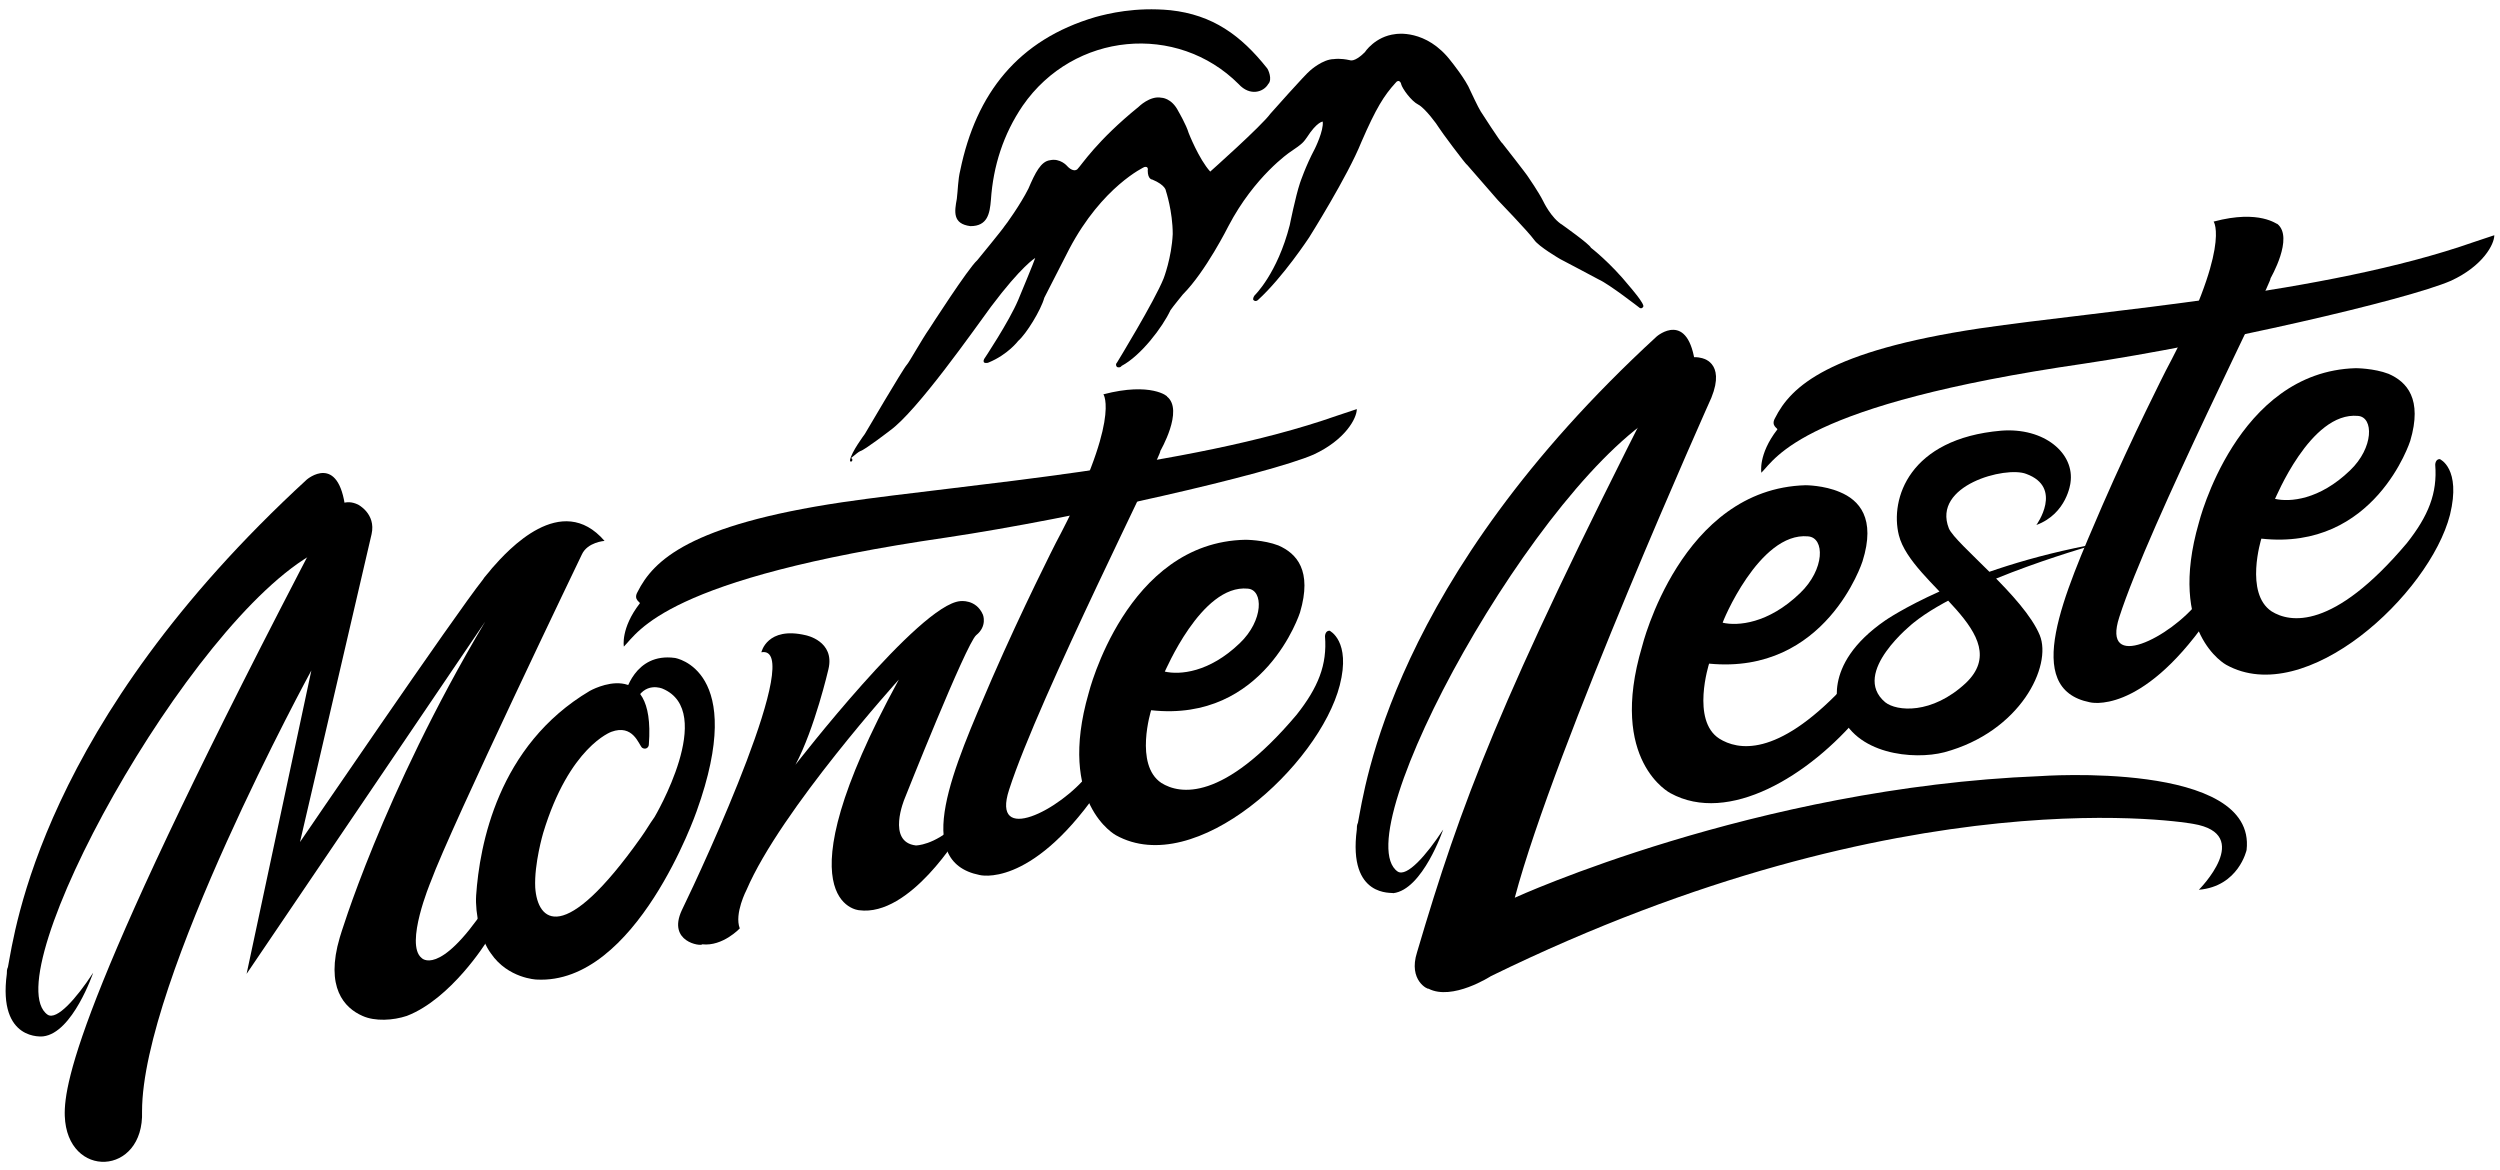
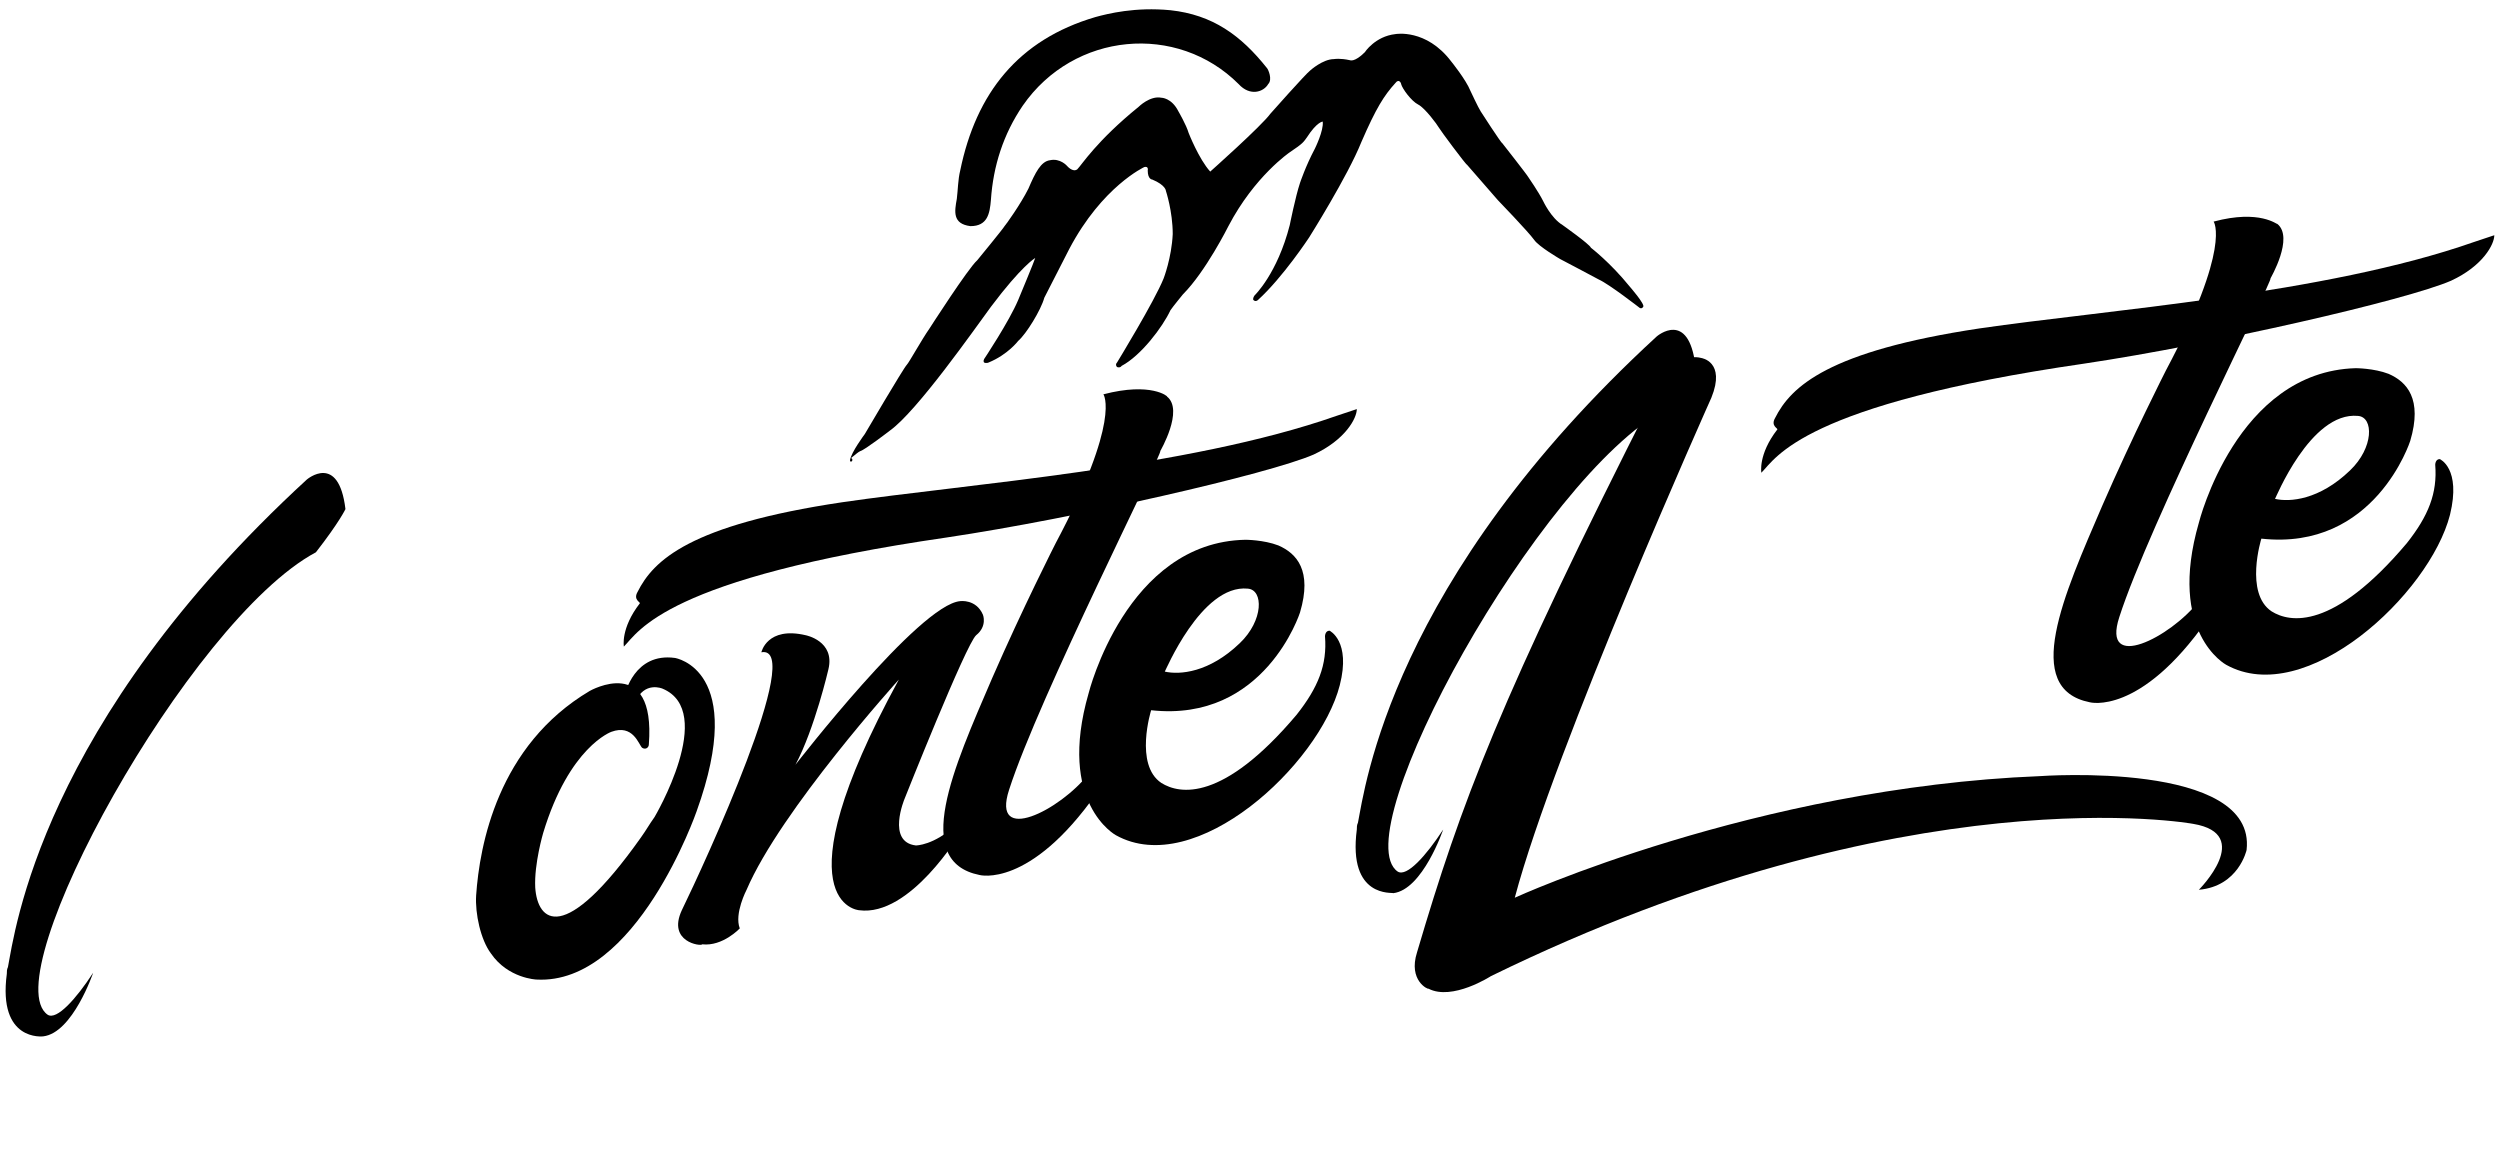
<svg xmlns="http://www.w3.org/2000/svg" width="220" height="103" viewBox="0 0 220 103" fill="none">
  <path d="M0.6 85.7C0.6 85.5 0.6 85.3 0.7 85.1C1.3 82 3.6 63.7 27 42.2C27 42.2 29.8 39.8 30.4 44.8C30.4 44.8 29.9 45.9 27.8 48.6C16.6 54.6 -0.6 86 4.2 89.3C5 89.8 6.7 87.9 8.2 85.6C8.2 85.6 6.4 90.9 3.8 91.2C3.8 91.2 -0.2 91.7 0.6 85.7Z" fill="black" />
-   <path d="M5.7 98.2C5.6 95.2 7.2 86.9 28.4 46.4C28.4 46.4 29.4 43.4 31.5 44.4C31.5 44.4 33.1 45.2 32.7 47L26.4 74.1C26.4 74.1 40.1 54 42.5 51C42.6 50.8 43 50.4 43.3 50C44.7 48.4 49.4 43.2 53.2 47.6C53.2 47.6 51.7 47.7 51.2 48.8C51.2 48.8 39.7 72.7 37.9 77.6C37.9 77.6 35.6 83.1 37.1 84.3C37.1 84.3 38.6 86 42.7 79.9C42.7 79.9 44.1 80.3 42.8 82.9C42.8 82.9 39.7 87.9 35.8 89.4C34.6 89.8 33 89.9 31.9 89.4C30.3 88.7 28.6 86.9 29.9 82.5C29.9 82.5 33.6 70 42.7 54.7L21.7 85.7L27.4 59C27.4 59 12.5 86.3 12.5 97.8C12.7 103.5 5.9 103.8 5.7 98.2Z" fill="black" />
  <path d="M41.9 78.8C42.2 74.4 43.8 65.6 51.9 60.8C51.9 60.8 57.7 57.5 57.1 65.5C57.1 65.8 56.8 66 56.5 65.8C56.2 65.5 55.7 63.7 53.8 64.4C53.8 64.4 50.1 65.7 47.8 73.3C47.8 73.3 47 76 47.1 78.1C47.3 81.1 49.6 83.3 56.4 73.7C56.9 73 57.1 72.6 57.6 71.9C57.6 71.9 63.1 62.6 58.3 60.6C58.3 60.6 56.7 59.9 55.9 61.8L55 61.1C55 61.1 55.8 57.4 59.4 57.9C59.4 57.9 65.8 58.9 61.3 71.4C61.3 71.4 56 86.7 47.2 86.2C47.2 86.2 44.7 86.1 43.2 83.9C42.3 82.7 41.8 80.4 41.9 78.8Z" fill="black" />
  <path d="M60 80.1C62 76 70.9 56.7 67 57.4C67 57.4 67.5 55.1 70.9 55.9C70.9 55.9 73.5 56.4 72.9 58.9C72.9 58.9 71.7 64.1 70 67.3C70 67.3 80.9 53.2 84.5 52.9C84.5 52.9 85.9 52.7 86.5 54.1C86.5 54.1 86.9 55.1 85.9 55.9C85 56.7 79.6 70.3 79.6 70.3C79.6 70.3 78 74.1 80.6 74.4C80.6 74.4 82.2 74.4 84.1 72.6C84.1 72.6 84.7 73 84.5 73.3C84.5 73.3 80.1 80.7 75.6 80.1C75.6 80.1 68.3 79.6 79.1 59.8C79.1 59.8 68.7 71.3 65.7 78.3C65.7 78.3 64.6 80.4 65.1 81.7C65.1 81.7 63.6 83.3 61.8 83.1C61.7 83.3 58.7 82.9 60 80.1Z" fill="black" />
  <path d="M97.1 34.7C97.1 34.7 98.7 36.9 92.9 47.8C92.9 47.8 90 53.5 87.3 59.7C83.9 67.6 80.2 75.8 86.2 77C86.2 77 90.6 78.2 96.5 69.8L97.2 68.5C96.6 68.1 97.8 65.6 95.8 68.1C93.3 71.3 87.2 74.4 88.8 69.5C91.4 61.4 102.4 39.7 102.1 39.7C102.1 39.7 104.2 36.1 102.7 34.9C102.8 34.9 101.3 33.6 97.1 34.7Z" fill="black" />
  <path d="M74.1 44.2C85 42.6 104.5 41.2 117.6 36.6L119.4 36C119.4 36.8 118.4 38.7 115.6 40C111.7 41.7 94.7 45.6 83.3 47.3C58.5 50.9 56.2 55.6 54.9 56.9C54.9 56.9 54.6 55.3 56.3 53.1C56.4 53 55.7 52.8 56.1 52.1C57.5 49.3 60.7 46.2 74.1 44.2Z" fill="black" />
  <path d="M109.8 51.8C111.2 51.9 111.2 54.6 109.1 56.6C106.4 59.2 103.8 59.4 102.5 59.1C102.5 59.2 105.7 51.4 109.8 51.8ZM117 55.5C116.6 55.5 116.6 56 116.6 56C116.8 58.5 116 60.5 114.1 62.9C107.6 70.6 103.8 69.9 102.2 68.9C99.8 67.3 101.3 62.5 101.3 62.5C111.3 63.6 114.4 53.9 114.4 53.9C115.5 50.2 114.1 48.7 112.5 48C111.2 47.5 109.6 47.5 109.6 47.5C99.1 47.7 95.8 61 95.8 61C93 70.7 98.2 73.5 98.2 73.5C105.2 77.4 116.1 67.3 117.9 60.3C118.9 56.4 117 55.5 117 55.5Z" fill="black" />
  <path d="M119.4 73C119.4 72.8 119.4 72.6 119.5 72.4C120.1 69.4 122.4 51.1 145.8 29.6C145.8 29.6 148.6 27.2 149.2 32.2C149.2 32.2 148.7 33.3 146.6 36C135.4 42 118.2 73.4 123 76.7C123.8 77.2 125.5 75.3 127 73C127 73 125.2 78.3 122.6 78.6C122.6 78.5 118.6 79.1 119.4 73Z" fill="black" />
  <path d="M174.2 28.9C185.1 27.3 204.6 25.9 217.7 21.3L219.5 20.7C219.5 21.5 218.5 23.4 215.7 24.7C211.8 26.4 194.8 30.3 183.4 32C158.6 35.6 156.3 40.3 155 41.6C155 41.6 154.7 40 156.4 37.8C156.5 37.7 155.8 37.5 156.2 36.8C157.6 34 160.9 30.9 174.2 28.9Z" fill="black" />
  <path d="M194.8 19.5C194.8 19.5 196.4 21.7 190.6 32.6C190.6 32.6 187.7 38.3 185 44.5C181.6 52.4 177.9 60.6 183.9 61.8C183.9 61.8 188.3 63 194.2 54.6L194.9 53.3C194.3 52.9 195.5 50.4 193.5 52.9C191 56.1 184.9 59.2 186.5 54.3C189.1 46.2 200.1 24.5 199.8 24.5C199.8 24.5 201.9 20.9 200.4 19.7C200.4 19.8 198.9 18.4 194.8 19.5Z" fill="black" />
  <path d="M124.7 83.8C128.6 70.6 131.9 61.7 145.7 34.5C145.7 34.5 147.4 30.9 149.7 31.5C149.7 31.5 151.9 31.8 150.6 35C150.6 35 136.8 65.8 133.3 79C133.3 79 154.5 69.3 179.5 68.3C179.5 68.3 198.6 66.9 197.7 74.8C197.7 74.8 197 78 193.5 78.3C193.5 78.3 198.4 73.4 193 72.5C193 72.5 168 67.9 131.2 85.9C131.2 85.9 127.8 88.1 125.7 87C125.7 87.1 123.9 86.3 124.7 83.8Z" fill="black" />
-   <path d="M167.1 47.1C166.3 43.9 168 38.6 176.1 37.9C179.9 37.6 182.6 39.9 182.2 42.5C182.2 42.5 181.9 45.2 179.2 46.2C179.2 46.2 181.6 42.9 178.3 41.7C176.5 41 170 42.7 171.5 46.5C172.1 47.9 178.1 52.5 179.5 55.9C180.6 58.6 177.8 64.4 171.1 66.2C168.4 66.9 163.2 66.4 161.9 62.6C161.9 62.6 160.1 58.6 165.9 54.6C165.9 54.6 172.5 50 184.8 47.8C184.8 47.8 173.1 51 168.4 54.8C168.4 54.8 162.8 59.2 165.9 61.8C166.9 62.6 170 62.9 173 60.1C177.5 55.8 168.2 51.5 167.1 47.1Z" fill="black" />
  <path d="M207.5 36.6C208.9 36.7 208.9 39.4 206.8 41.4C204.1 44 201.5 44.2 200.2 43.9C200.2 44 203.3 36.2 207.5 36.6ZM214.7 40.4C214.3 40.4 214.3 40.9 214.3 40.9C214.5 43.4 213.7 45.4 211.8 47.8C205.3 55.5 201.5 54.8 199.9 53.8C197.5 52.2 199 47.4 199 47.4C209 48.5 212.1 38.8 212.1 38.8C213.2 35.1 211.8 33.6 210.2 32.9C208.9 32.4 207.3 32.4 207.3 32.4C196.8 32.7 193.5 46 193.5 46C190.7 55.7 195.9 58.5 195.9 58.5C202.9 62.4 213.8 52.3 215.6 45.3C216.6 41.2 214.7 40.4 214.7 40.4Z" fill="black" />
-   <path d="M159.1 47.2C160.6 47.3 160.6 50.1 158.4 52.2C155.6 54.9 152.9 55.1 151.6 54.8C151.5 54.9 154.8 46.8 159.1 47.2ZM163.9 49.4C165.1 45.6 163.6 44 161.9 43.3C160.5 42.7 158.9 42.7 158.9 42.7C147.9 43 144.5 56.9 144.5 56.9C141.5 67 147 69.8 147 69.8C152.1 72.6 159.2 68.3 163.7 62.9C163.5 62.8 163.4 62.8 163.3 62.7C162.9 62.4 162.7 62 162.7 61.6C162.4 61.3 162.2 61 162.1 60.6C156.3 66.7 152.9 66 151.3 65C148.8 63.4 150.4 58.4 150.4 58.4C160.7 59.4 163.9 49.4 163.9 49.4Z" fill="black" />
  <path d="M111.6 7.4C111.2 8.1 110 8.5 109 7.4C103.6 2 94.5 2.8 90 9.3C88.3 11.8 87.4 14.6 87.2 17.6C87.1 18.8 86.9 19.9 85.4 19.9C83.8 19.7 84 18.6 84.2 17.5C84.3 16.7 84.3 15.8 84.5 15C85.9 8.2 89.6 3.5 96.4 1.5C97.5 1.2 99.9 0.6 103 0.9C106.7 1.3 109.2 3.1 111.5 6C111.6 6.1 112 7 111.6 7.4Z" fill="black" />
  <path d="M74.8 40.5C74.9 39.8 76.1 38.2 76.1 38.2C76.1 38.2 79.5 32.4 79.8 32.1C80 31.9 81.1 29.9 81.8 28.9C81.8 28.9 85.2 23.6 86 22.9C86 22.9 88.3 20.1 88.4 19.9C88.5 19.8 89.8 18 90.5 16.6C91.1 15.2 91.6 14.2 92.4 14.1C93.3 13.9 93.9 14.6 93.9 14.6C93.9 14.6 94.4 15.2 94.8 14.9C95.2 14.5 96.5 12.4 100.2 9.4C100.2 9.4 101.2 8.4 102.2 8.6C102.2 8.6 103.1 8.6 103.7 9.8C103.7 9.8 104.4 11 104.6 11.7C104.6 11.7 105.5 14 106.5 15.1C106.5 15.1 111 11.1 111.8 10C111.8 10 114.9 6.5 115.3 6.2C115.3 6.2 116.4 5.2 117.4 5.2C117.4 5.2 117.9 5.1 118.8 5.3C118.8 5.3 119.2 5.5 120.1 4.6C120.1 4.6 121 3.2 122.8 3C122.8 3 125.5 2.5 127.7 5.4C127.7 5.4 129 7 129.4 8C129.4 8 130.1 9.5 130.3 9.8C130.3 9.8 132.1 12.6 132.2 12.6C132.2 12.6 134.4 15.4 134.5 15.6C134.5 15.6 135.4 16.9 135.8 17.7C135.8 17.7 136.5 19.2 137.5 19.8C137.5 19.8 139.9 21.5 140 21.8C140 21.8 141.7 23.1 143.4 25.2C143.4 25.2 144.8 26.8 144.6 27C144.6 27 144.5 27.2 144.3 27.1C144.3 27.1 141.6 25 140.7 24.6C140.7 24.6 137.7 23 137.3 22.8C137.3 22.8 135.4 21.7 135 21.1C134.5 20.4 131.8 17.6 131.8 17.6L129.1 14.5C129 14.5 126.7 11.4 126.6 11.2C126.5 11 125.4 9.5 124.8 9.2C124.2 8.9 123.4 7.8 123.3 7.4C123.3 7.3 123.1 6.9 122.8 7.3C121.8 8.4 121.1 9.5 119.8 12.5C118.6 15.5 115.2 20.9 115.2 20.9C115.2 20.9 112.9 24.4 110.7 26.4C110.7 26.4 110.5 26.6 110.3 26.4C110.3 26.4 110.2 26.3 110.4 26C110.4 26 112.4 24.1 113.5 19.8C113.5 19.8 114 17.3 114.4 16.1C114.4 16.1 114.9 14.6 115.7 13.1C115.7 13.1 116.5 11.5 116.4 10.7C116.4 10.7 115.9 10.7 115 12.1C114.7 12.5 114.7 12.6 113.5 13.4C113.5 13.4 110.4 15.5 108.1 19.9C108.1 19.9 106.1 23.9 104.1 25.9C104.1 25.9 103.2 27 103 27.3C102.3 28.8 100.4 31.3 98.7 32.2C98.7 32.2 98.6 32.4 98.3 32.3C98.3 32.3 98.1 32.1 98.3 31.9C98.3 31.9 101.6 26.5 102.4 24.5C102.4 24.5 103.1 22.7 103.2 20.6C103.2 18.6 102.6 16.8 102.6 16.8C102.6 16.8 102.6 16.3 101.4 15.8C101.4 15.8 101 15.8 101 15C101 15 101.1 14.6 100.7 14.7C100.7 14.7 97 16.4 94.1 21.9C94.1 21.9 92 26 91.9 26.2C91.6 27.3 90.3 29.4 89.6 30C89.6 30 88.7 31.2 87 31.9C87 31.9 86.8 32 86.6 31.9C86.6 31.9 86.5 31.8 86.6 31.6C86.6 31.6 88.8 28.3 89.6 26.4C89.6 26.4 91.1 22.8 91.1 22.7C91.1 22.7 89.9 23.4 87.2 27C85.8 28.9 80.7 36.2 78.3 37.9C78.3 37.9 76.1 39.6 75.7 39.7C75.5 39.8 75.4 39.9 74.9 40.3C75.2 40.5 74.8 40.8 74.8 40.5Z" fill="black" />
</svg>